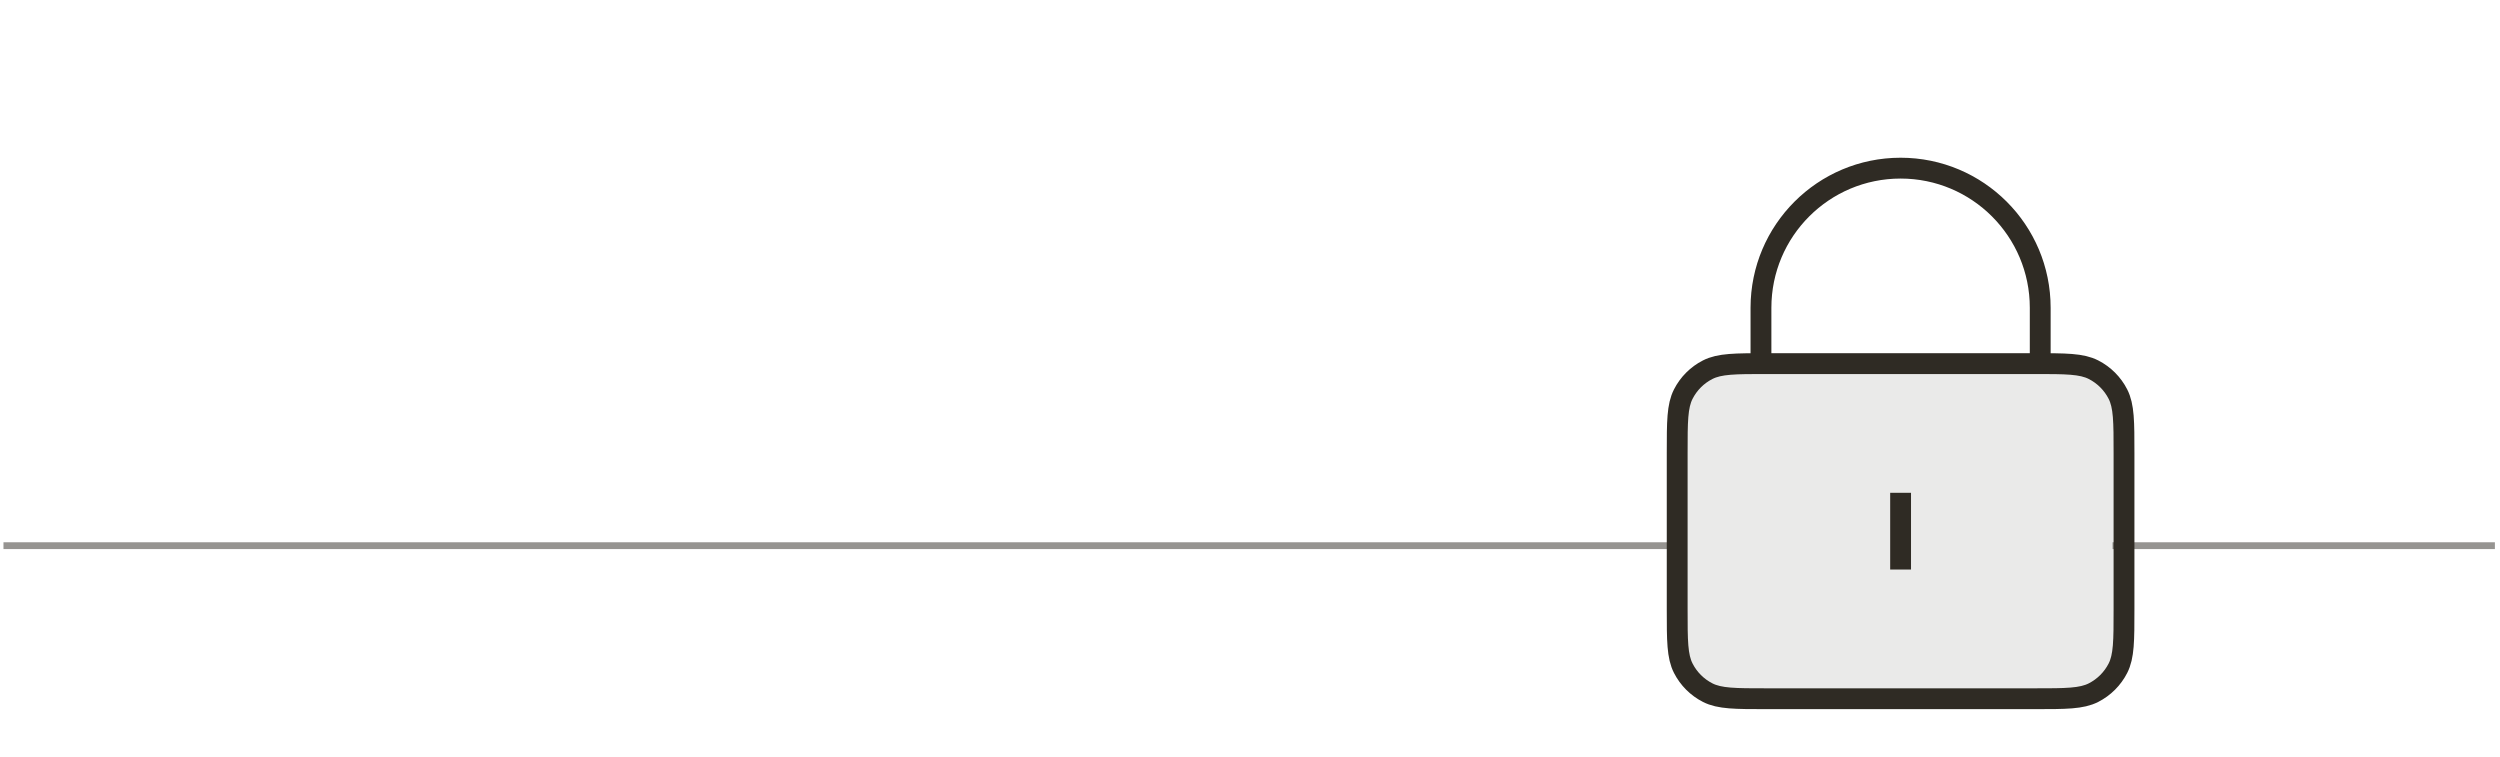
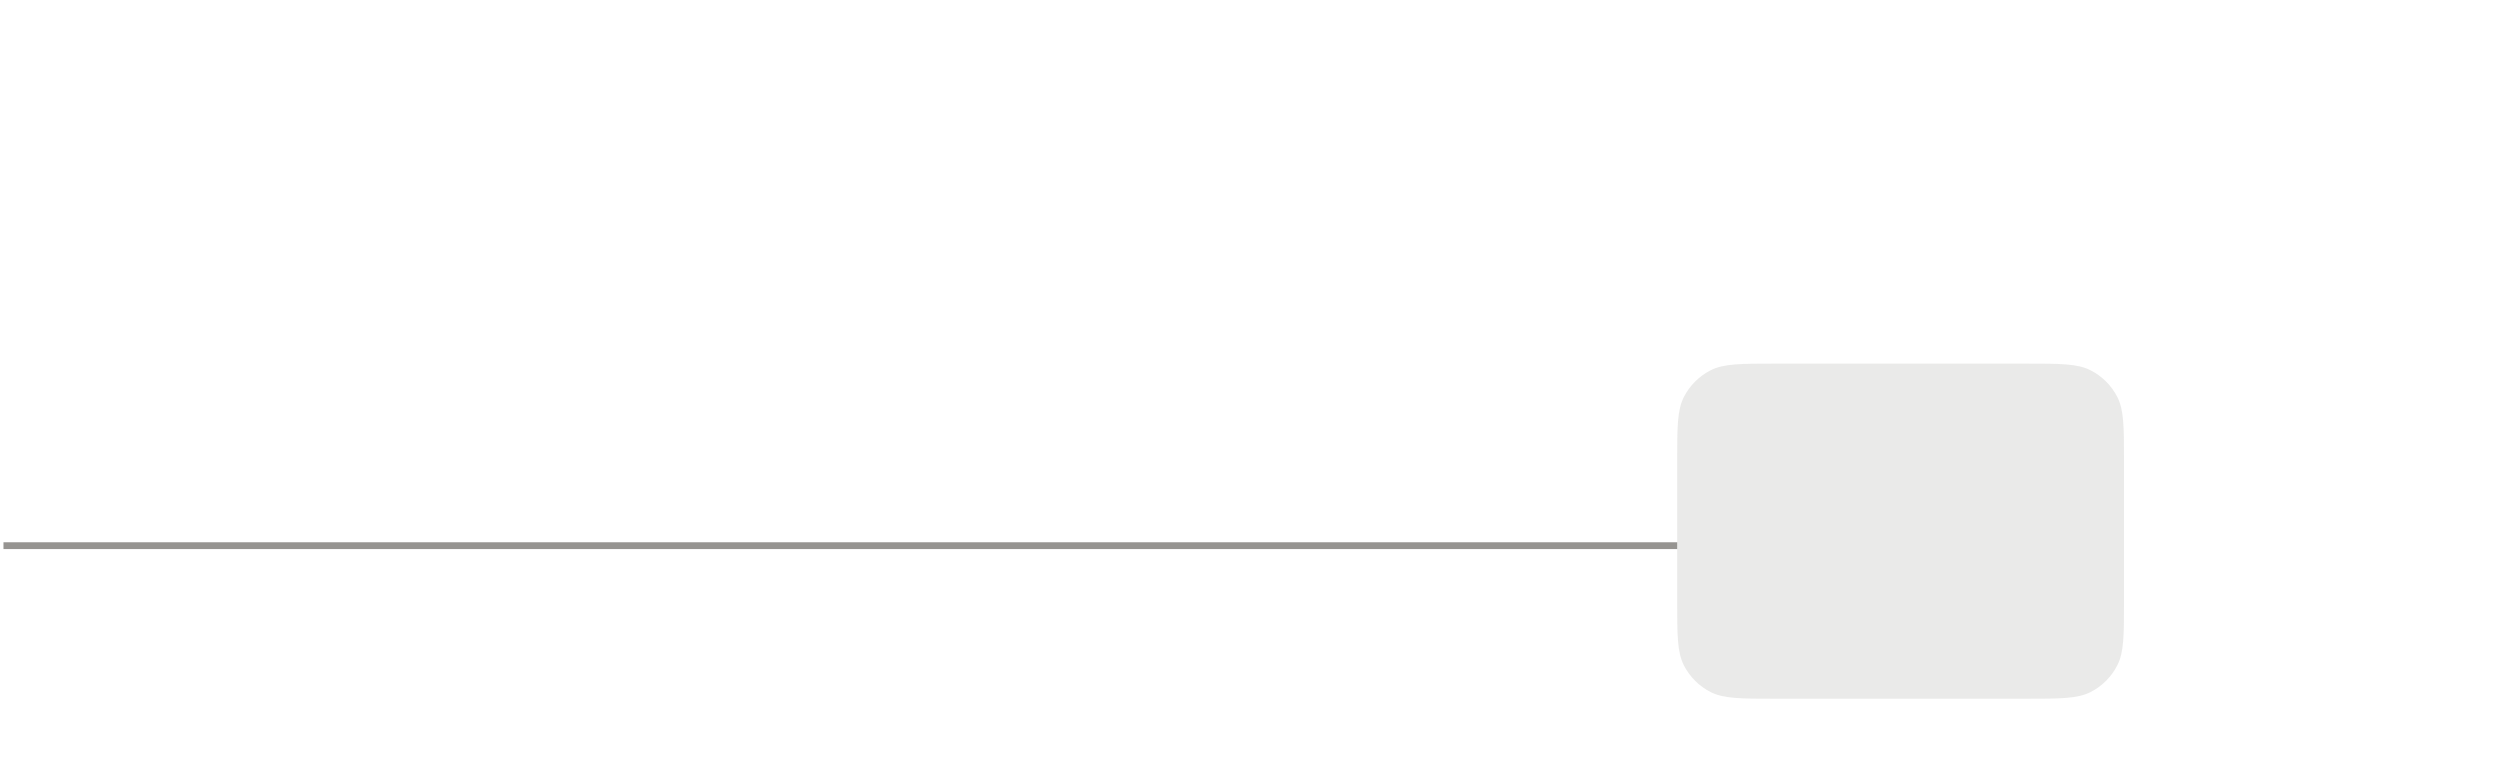
<svg xmlns="http://www.w3.org/2000/svg" width="360" height="109" viewBox="0 0 360 109" fill="none">
  <g clip-path="url(#clip0_1_2917)">
    <path opacity="0.5" d="M241.515 78.087H0.5V79.067H241.515V78.087Z" fill="#2F2B24" />
-     <path opacity="0.5" d="M304.207 78.087H359.265V79.067H304.207V78.087Z" fill="#2F2B24" />
    <path d="M241.515 66.466C241.515 61.529 241.515 59.06 242.476 57.174C243.321 55.516 244.67 54.167 246.328 53.322C248.214 52.361 250.683 52.361 255.621 52.361H291.751C296.689 52.361 299.157 52.361 301.043 53.322C302.702 54.167 304.05 55.516 304.896 57.174C305.857 59.06 305.857 61.529 305.857 66.466V86.511C305.857 91.448 305.857 93.917 304.896 95.803C304.05 97.462 302.702 98.811 301.043 99.656C299.157 100.616 296.689 100.616 291.751 100.616H255.621C250.683 100.616 248.214 100.616 246.328 99.656C244.67 98.811 243.321 97.462 242.476 95.803C241.515 93.917 241.515 91.448 241.515 86.511V66.466Z" fill="#2F2B24" fill-opacity="0.1" />
-     <path d="M293.792 52.361V44.319C293.792 33.214 284.79 24.212 273.686 24.212C262.581 24.212 253.579 33.214 253.579 44.319V52.361M273.686 72.468V80.51M254.383 100.617H292.988C297.493 100.617 299.745 100.617 301.465 99.74C302.979 98.969 304.209 97.739 304.98 96.226C305.857 94.505 305.857 92.253 305.857 87.749V65.23C305.857 60.725 305.857 58.473 304.98 56.753C304.209 55.239 302.979 54.009 301.465 53.238C299.745 52.361 297.493 52.361 292.988 52.361H254.383C249.878 52.361 247.626 52.361 245.906 53.238C244.393 54.009 243.163 55.239 242.392 56.753C241.515 58.473 241.515 60.725 241.515 65.23V87.749C241.515 92.253 241.515 94.505 242.392 96.226C243.163 97.739 244.393 98.969 245.906 99.74C247.626 100.617 249.878 100.617 254.383 100.617Z" stroke="#2F2B24" stroke-width="3" stroke-linecap="square" />
  </g>
  <defs>
    <clipPath id="clip0_1_2917">
      <rect width="359.5" height="107.75" fill="white" transform="translate(0.5 0.703)" />
    </clipPath>
  </defs>
</svg>